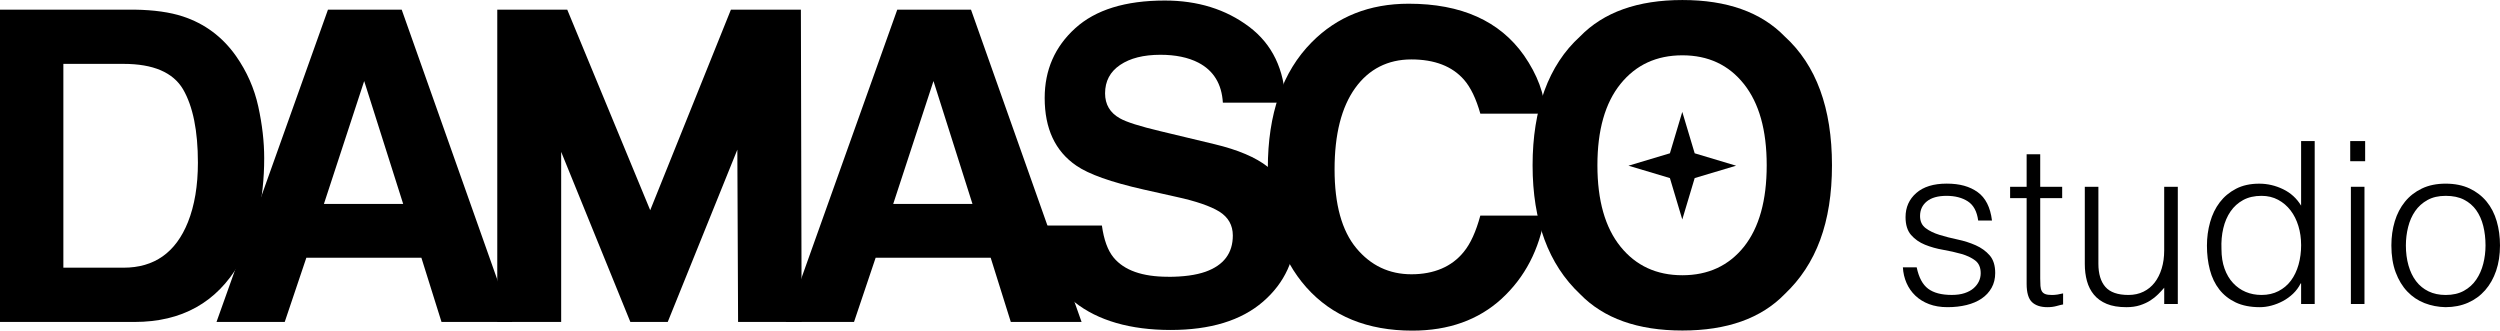
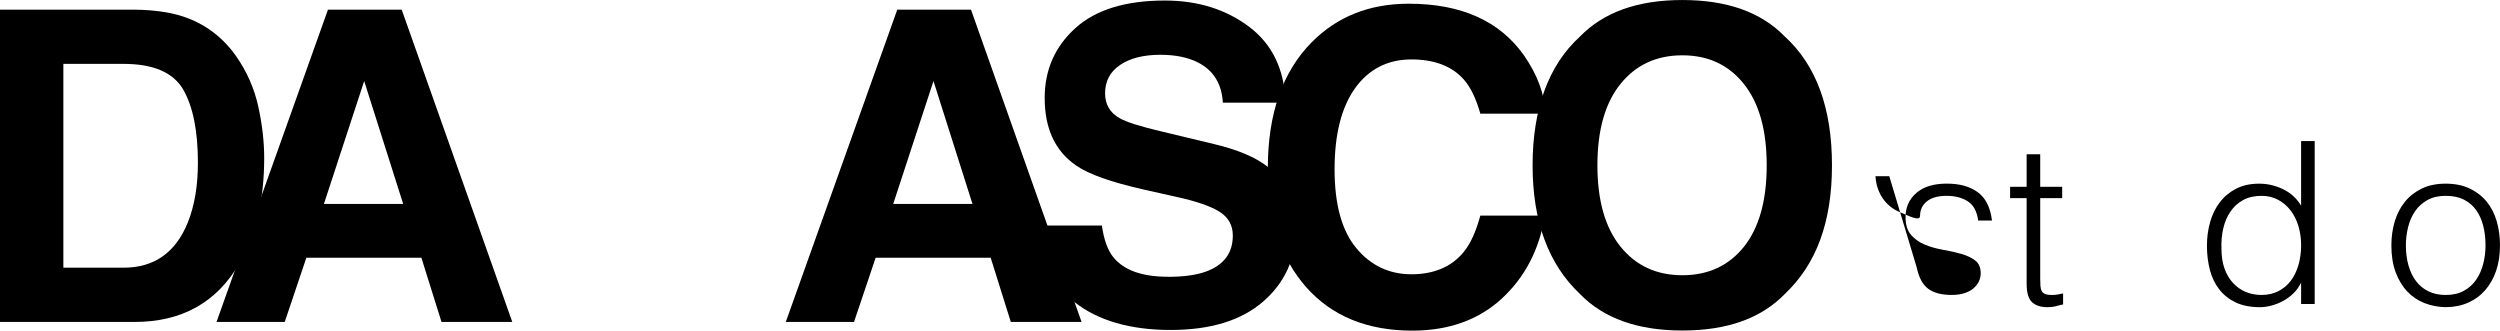
<svg xmlns="http://www.w3.org/2000/svg" id="Livello_1" viewBox="0 0 1116.95 147.72">
  <g>
-     <path d="M856.34,119.44c.94,4.52,2.64,7.7,5.1,9.55,2.46,1.85,5.98,2.78,10.56,2.78,2.22,0,4.14-.27,5.76-.81,1.62-.54,2.95-1.26,3.99-2.17,1.04-.91,1.84-1.94,2.38-3.08.54-1.15.81-2.36.81-3.64,0-2.56-.83-4.46-2.48-5.71-1.65-1.25-3.72-2.22-6.22-2.93-2.49-.71-5.19-1.31-8.09-1.82-2.9-.5-5.59-1.26-8.09-2.27-2.49-1.01-4.57-2.46-6.22-4.35-1.65-1.89-2.48-4.55-2.48-7.99,0-4.38,1.6-7.97,4.8-10.77,3.2-2.8,7.73-4.19,13.6-4.19s10.26,1.26,13.8,3.79c3.54,2.53,5.68,6.76,6.42,12.69h-6.17c-.54-4.04-2.07-6.89-4.6-8.54s-5.71-2.48-9.55-2.48-6.77.83-8.79,2.48-3.03,3.82-3.03,6.52c0,2.36.82,4.16,2.48,5.41,1.65,1.25,3.72,2.26,6.22,3.03,2.49.77,5.19,1.46,8.09,2.07,2.9.61,5.59,1.47,8.09,2.58,2.49,1.11,4.57,2.61,6.22,4.5,1.65,1.89,2.48,4.52,2.48,7.89,0,2.49-.54,4.7-1.62,6.62-1.08,1.92-2.56,3.52-4.45,4.8-1.89,1.28-4.13,2.24-6.72,2.88-2.6.64-5.44.96-8.54.96s-5.85-.46-8.24-1.37c-2.39-.91-4.43-2.17-6.12-3.79-1.69-1.62-3-3.5-3.94-5.66-.94-2.16-1.48-4.48-1.62-6.97h6.17Z" />
+     <path d="M856.34,119.44c.94,4.52,2.64,7.7,5.1,9.55,2.46,1.85,5.98,2.78,10.56,2.78,2.22,0,4.14-.27,5.76-.81,1.62-.54,2.95-1.26,3.99-2.17,1.04-.91,1.84-1.94,2.38-3.08.54-1.15.81-2.36.81-3.64,0-2.56-.83-4.46-2.48-5.71-1.65-1.25-3.72-2.22-6.22-2.93-2.49-.71-5.19-1.31-8.09-1.82-2.9-.5-5.59-1.26-8.09-2.27-2.49-1.01-4.57-2.46-6.22-4.35-1.65-1.89-2.48-4.55-2.48-7.99,0-4.38,1.6-7.97,4.8-10.77,3.2-2.8,7.73-4.19,13.6-4.19s10.26,1.26,13.8,3.79c3.54,2.53,5.68,6.76,6.42,12.69h-6.17c-.54-4.04-2.07-6.89-4.6-8.54s-5.71-2.48-9.55-2.48-6.77.83-8.79,2.48-3.03,3.82-3.03,6.52s-5.85-.46-8.24-1.37c-2.39-.91-4.43-2.17-6.12-3.79-1.69-1.62-3-3.5-3.94-5.66-.94-2.16-1.48-4.48-1.62-6.97h6.17Z" />
    <path d="M921.74,136.02c-.74.13-1.72.37-2.93.71-1.21.34-2.56.51-4.04.51-3.03,0-5.34-.76-6.93-2.27-1.58-1.52-2.38-4.23-2.38-8.14v-38.31h-7.38v-5.05h7.38v-14.56h6.07v14.56h9.81v5.05h-9.81v35.89c0,1.28.03,2.39.1,3.34.07.95.27,1.72.61,2.33.34.61.86,1.04,1.57,1.31s1.7.4,2.98.4c.81,0,1.63-.07,2.48-.2.84-.13,1.67-.3,2.48-.51v4.95Z" />
-     <path d="M966.93,83.46h6.07v52.37h-6.07v-7.28c-.81.94-1.72,1.92-2.73,2.93-1.01,1.01-2.17,1.94-3.49,2.78-1.31.84-2.85,1.55-4.6,2.12-1.75.57-3.78.86-6.07.86-3.51,0-6.44-.49-8.79-1.47-2.36-.98-4.26-2.34-5.71-4.09-1.45-1.75-2.49-3.79-3.13-6.12-.64-2.32-.96-4.87-.96-7.63v-34.47h6.07v34.37c0,4.51,1.04,7.97,3.13,10.36,2.09,2.39,5.53,3.59,10.31,3.59,2.49,0,4.73-.49,6.72-1.47,1.99-.98,3.65-2.34,5-4.1,1.35-1.75,2.39-3.84,3.13-6.27.74-2.43,1.11-5.09,1.11-7.99v-28.51Z" />
    <path d="M1028.09,63.03h6.07v72.79h-6.07v-9.2h-.2c-.88,1.75-2.01,3.28-3.39,4.6-1.38,1.31-2.9,2.41-4.55,3.29-1.65.88-3.35,1.55-5.11,2.02-1.75.47-3.47.71-5.16.71-4.25,0-7.85-.71-10.82-2.12-2.97-1.42-5.41-3.35-7.33-5.81s-3.32-5.37-4.2-8.74c-.88-3.37-1.31-6.97-1.31-10.82,0-3.64.47-7.14,1.42-10.51.94-3.37,2.38-6.32,4.3-8.84s4.35-4.55,7.28-6.07c2.93-1.52,6.38-2.27,10.36-2.27,3.71,0,7.26.83,10.67,2.48,3.4,1.65,6.08,4.09,8.04,7.33v-28.81ZM1028.09,109.43c0-2.96-.4-5.78-1.21-8.44-.81-2.66-1.97-4.99-3.49-6.97-1.52-1.99-3.37-3.57-5.56-4.75-2.19-1.18-4.67-1.77-7.43-1.77-3.17,0-5.9.62-8.19,1.87-2.29,1.25-4.18,2.95-5.66,5.11-1.48,2.16-2.56,4.67-3.23,7.53-.68,2.86-.95,5.95-.81,9.25,0,3.3.46,6.22,1.37,8.75.91,2.53,2.17,4.67,3.79,6.42s3.5,3.08,5.66,3.99c2.16.91,4.51,1.36,7.08,1.36,2.83,0,5.36-.57,7.58-1.72s4.08-2.71,5.56-4.7c1.48-1.99,2.61-4.35,3.39-7.08.77-2.73,1.16-5.68,1.16-8.85Z" />
-     <path d="M1050.03,72.03v-9h6.67v9h-6.67ZM1050.33,135.82v-52.37h6.07v52.37h-6.07Z" />
    <path d="M1092.68,137.24c-3.37-.07-6.52-.68-9.45-1.82-2.93-1.15-5.49-2.86-7.68-5.16-2.19-2.29-3.93-5.16-5.21-8.59-1.28-3.44-1.92-7.44-1.92-12.03,0-3.84.51-7.43,1.52-10.77,1.01-3.34,2.53-6.25,4.55-8.74,2.02-2.49,4.55-4.46,7.58-5.91,3.03-1.45,6.57-2.17,10.61-2.17s7.68.73,10.72,2.17c3.03,1.45,5.56,3.4,7.58,5.86,2.02,2.46,3.52,5.38,4.5,8.74.98,3.37,1.47,6.98,1.47,10.82,0,4.18-.57,7.95-1.72,11.32-1.15,3.37-2.78,6.27-4.9,8.69-2.12,2.42-4.68,4.3-7.68,5.61-3,1.31-6.32,1.97-9.96,1.97ZM1110.48,109.64c0-3.1-.34-6-1.01-8.69-.67-2.7-1.72-5.04-3.13-7.03-1.41-1.98-3.23-3.55-5.46-4.7s-4.95-1.72-8.19-1.72-5.88.62-8.14,1.87c-2.26,1.25-4.09,2.9-5.51,4.95-1.42,2.06-2.46,4.41-3.13,7.08-.67,2.66-1.01,5.41-1.01,8.24,0,3.24.39,6.22,1.16,8.95.77,2.73,1.9,5.07,3.39,7.03,1.48,1.96,3.34,3.47,5.56,4.55,2.22,1.08,4.78,1.62,7.68,1.62,3.17,0,5.88-.62,8.14-1.87,2.26-1.25,4.09-2.91,5.51-5,1.42-2.09,2.46-4.45,3.13-7.08.67-2.63,1.01-5.36,1.01-8.19Z" />
  </g>
  <g>
    <path d="M60.11,143.84H0V4.31h60.11c8.64.13,15.84,1.14,21.58,3.03,9.78,3.22,17.7,9.12,23.76,17.7,4.86,6.94,8.17,14.45,9.94,22.53,1.77,8.08,2.65,15.78,2.65,23.1,0,18.55-3.72,34.27-11.17,47.14-10.1,17.36-25.69,26.03-46.76,26.03ZM81.79,39.9c-4.48-7.57-13.35-11.36-26.6-11.36h-26.88v91.06h26.88c13.76,0,23.35-6.78,28.78-20.35,2.97-7.45,4.45-16.31,4.45-26.6,0-14.2-2.21-25.12-6.63-32.75Z" />
    <path d="M188.27,115.16h-51.4l-9.66,28.68h-30.48L146.53,4.31h32.94l49.41,139.53h-31.62l-8.99-28.68ZM180.13,91.11l-17.42-54.9-17.99,54.9h35.4Z" />
    <path d="M442.62,115.16h-51.4l-9.66,28.68h-30.48L400.88,4.31h32.94l49.41,139.53h-31.62l-8.99-28.68ZM434.48,91.11l-17.42-54.9-17.99,54.9h35.4Z" />
    <path d="M521.84,123.68c6.88,0,12.46-.76,16.75-2.27,8.14-2.9,12.21-8.3,12.21-16.19,0-4.61-2.02-8.17-6.06-10.7-4.04-2.46-10.38-4.64-19.03-6.53l-14.77-3.31c-14.52-3.28-24.55-6.85-30.1-10.7-9.4-6.44-14.1-16.5-14.1-30.2,0-12.5,4.54-22.88,13.63-31.14,9.09-8.27,22.43-12.4,40.04-12.4,14.7,0,27.25,3.9,37.63,11.69,10.38,7.8,15.82,19.11,16.33,33.94h-28.02c-.5-8.39-4.17-14.36-10.98-17.89-4.54-2.33-10.19-3.5-16.94-3.5-7.51,0-13.51,1.51-17.99,4.54-4.48,3.03-6.72,7.26-6.72,12.68,0,4.99,2.21,8.71,6.62,11.17,2.84,1.64,8.9,3.57,18.18,5.77l24.04,5.77c10.54,2.52,18.49,5.9,23.85,10.13,8.33,6.56,12.5,16.06,12.5,28.49s-4.87,23.33-14.62,31.76c-9.75,8.43-23.52,12.64-41.32,12.64s-32.47-4.15-42.88-12.45c-10.41-8.3-15.62-19.7-15.62-34.22h27.83c.88,6.38,2.62,11.14,5.21,14.29,4.73,5.74,12.84,8.61,24.33,8.61Z" />
    <path d="M670.95,133.43c-10.41,9.53-23.73,14.29-39.95,14.29-20.07,0-35.85-6.44-47.33-19.31-11.49-12.94-17.23-30.67-17.23-53.2,0-24.36,6.53-43.13,19.6-56.32,11.36-11.49,25.81-17.23,43.35-17.23,23.48,0,40.64,7.7,51.5,23.1,6,8.65,9.21,17.32,9.66,26.03h-29.16c-1.89-6.69-4.32-11.74-7.29-15.15-5.3-6.06-13.16-9.09-23.57-9.09s-18.97,4.28-25.09,12.83c-6.12,8.55-9.18,20.65-9.18,36.3s3.23,27.37,9.7,35.17c6.47,7.79,14.69,11.69,24.66,11.69s18.02-3.34,23.38-10.03c2.97-3.6,5.43-8.99,7.38-16.19h28.87c-2.52,15.21-8.96,27.58-19.31,37.11Z" />
-     <path d="M329.76,143.84l-.33-76.97-31.1,76.97h-16.7l-30.91-75.99v75.99h-28.55V4.31h31.26l37.07,89.61L326.56,4.31h31.26l.33,139.53h-28.38Z" />
    <g>
      <path d="M751.66,147.67c-19.94,0-35.18-5.43-45.72-16.28-14.14-13.32-21.21-32.5-21.21-57.55s7.07-44.74,21.21-57.55c10.54-10.85,25.78-16.28,45.72-16.28s35.18,5.43,45.72,16.28c14.07,12.81,21.11,32,21.11,57.55s-7.04,44.24-21.11,57.55c-10.54,10.85-25.78,16.28-45.72,16.28ZM779.2,110.19c6.75-8.52,10.13-20.64,10.13-36.35s-3.39-27.75-10.18-36.3c-6.79-8.55-15.95-12.83-27.5-12.83s-20.76,4.26-27.64,12.78c-6.88,8.52-10.32,20.64-10.32,36.35s3.44,27.83,10.32,36.35c6.88,8.52,16.09,12.78,27.64,12.78s20.73-4.26,27.55-12.78Z" />
-       <polygon points="751.61 49.99 757.15 68.49 775.65 74.03 757.15 79.56 751.61 98.06 746.08 79.56 727.57 74.03 746.08 68.49 751.61 49.99" />
    </g>
  </g>
</svg>